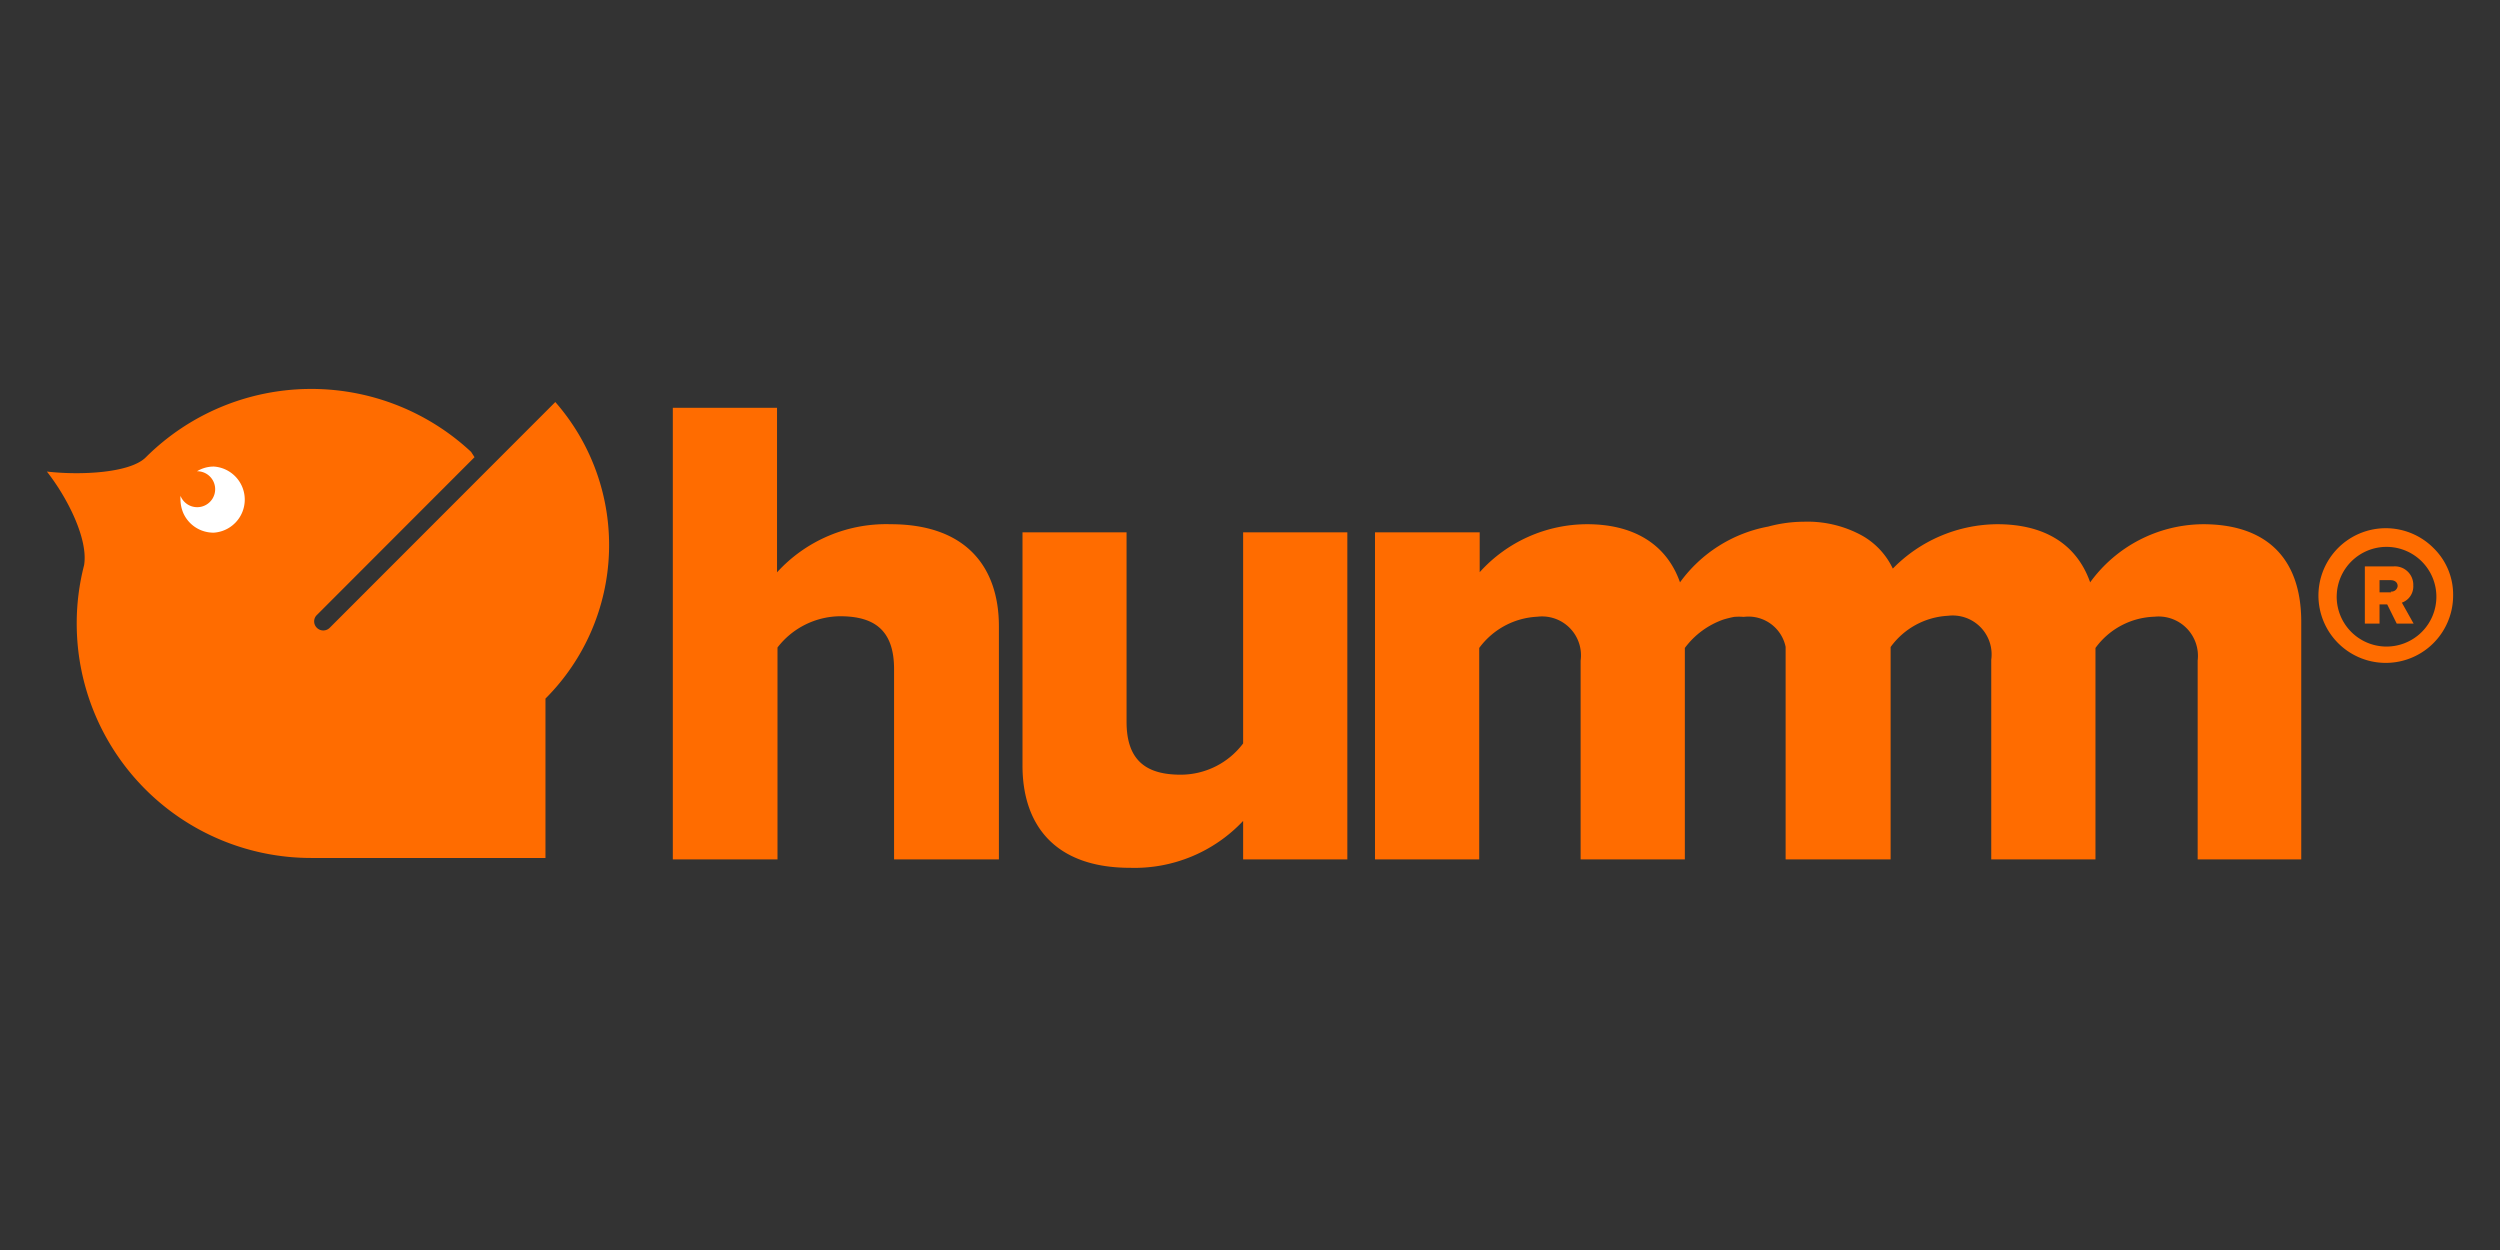
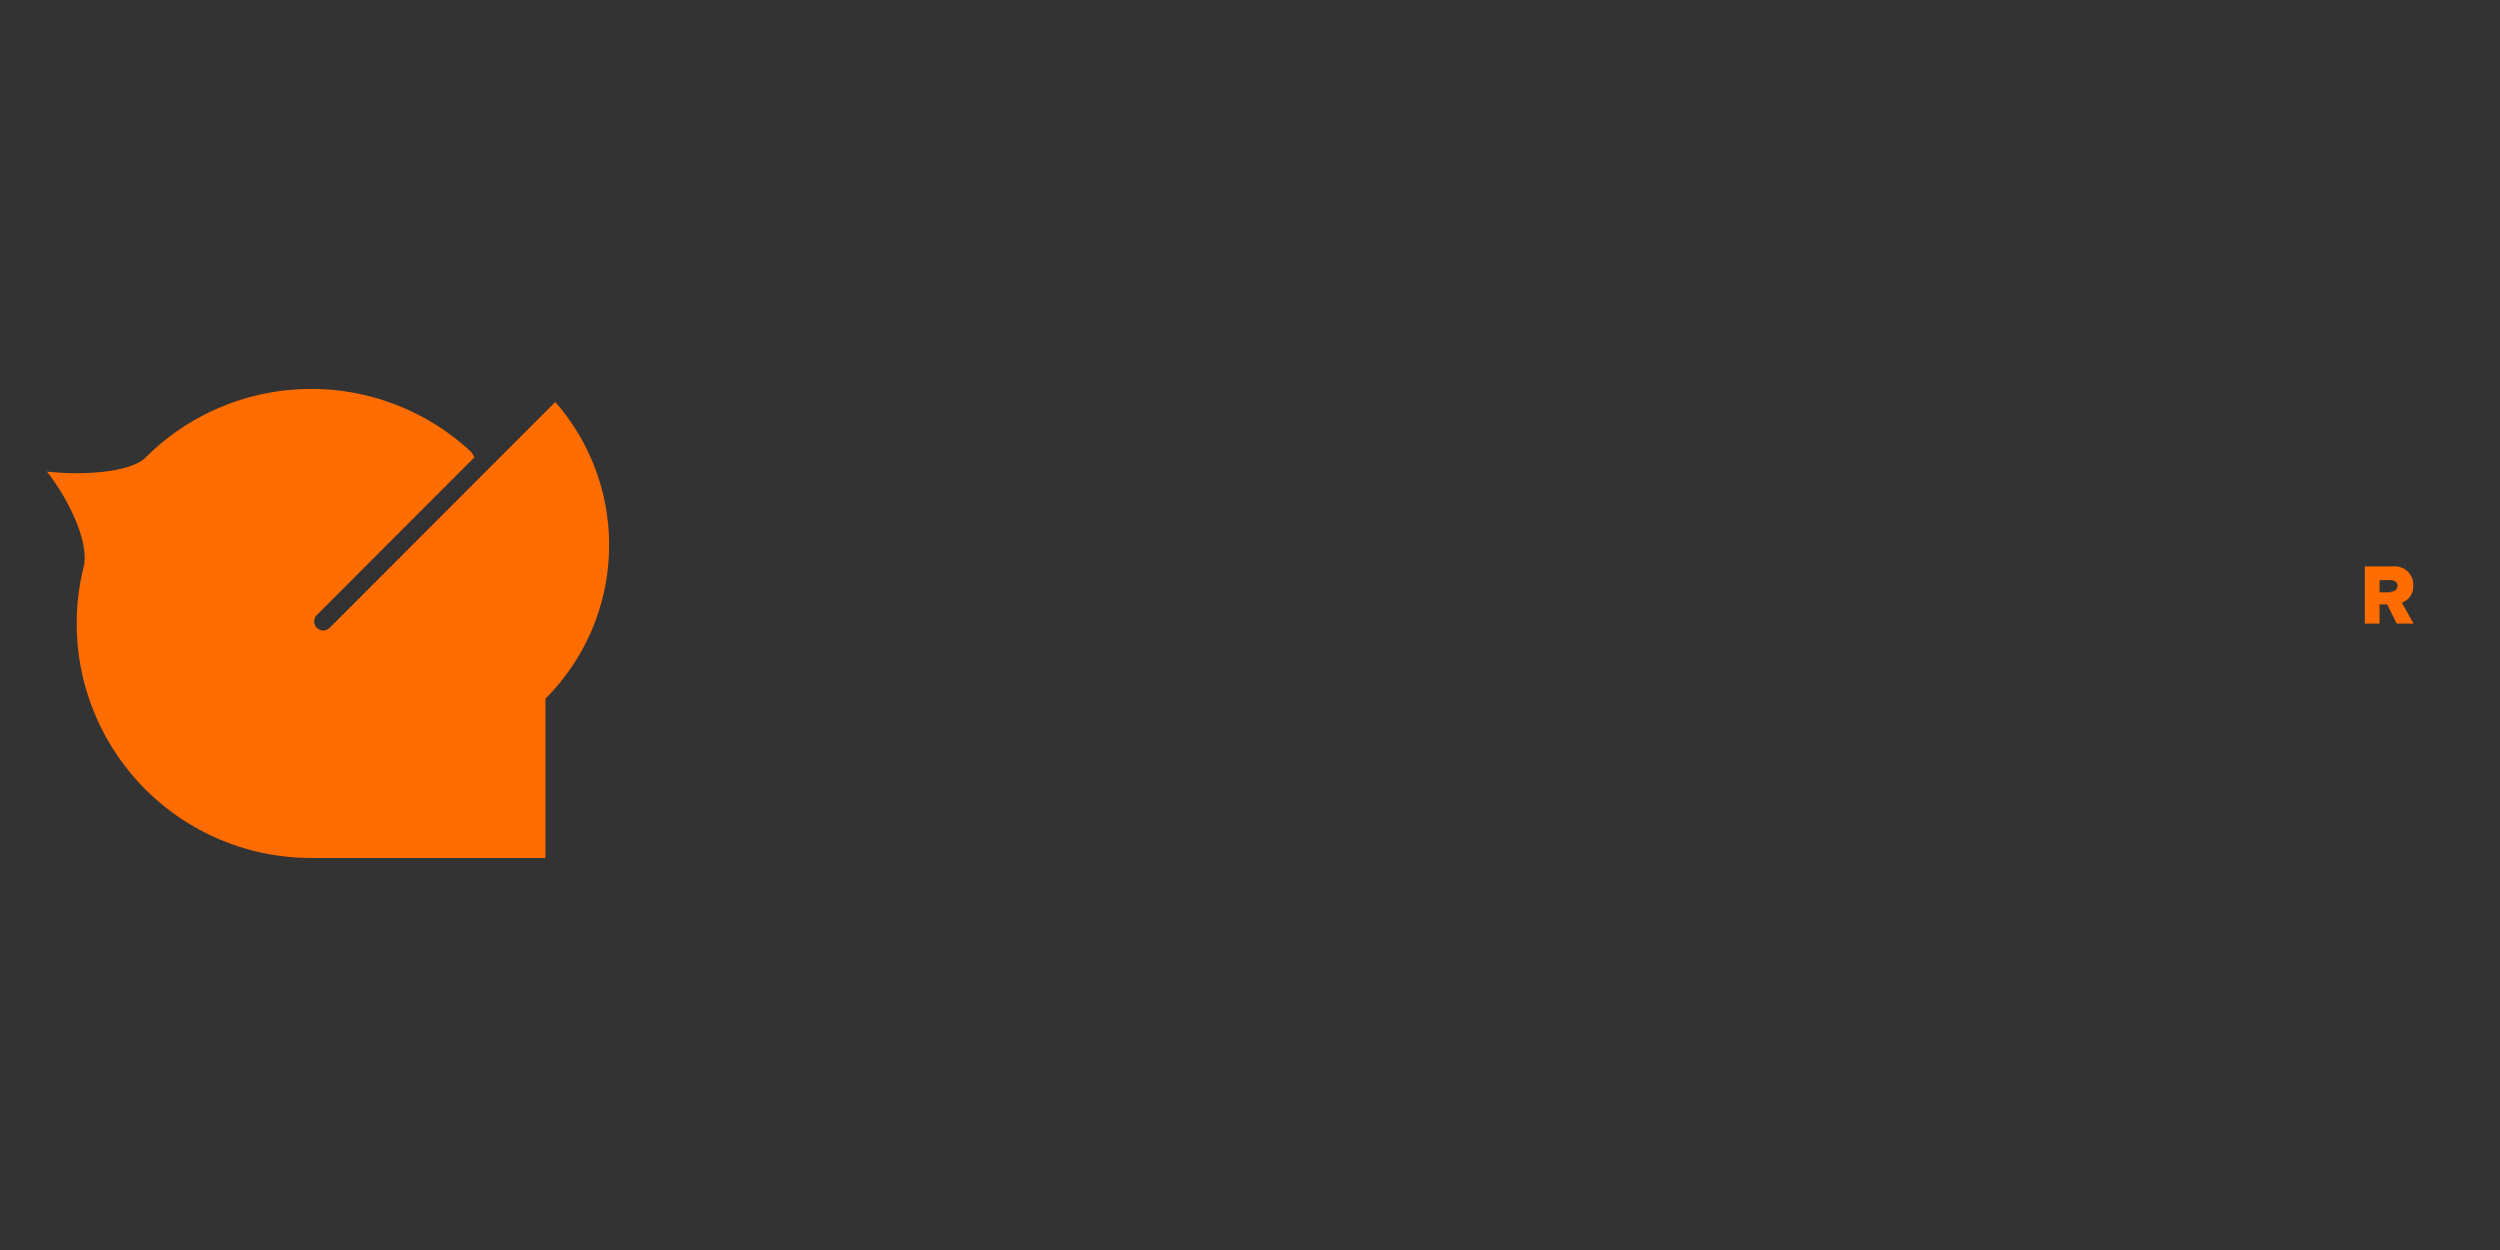
<svg xmlns="http://www.w3.org/2000/svg" id="Layer_1" data-name="Layer 1" viewBox="0 0 160 80">
  <rect x="0" y="0" width="160" height="80" fill="#333333" stroke="none" />
  <defs>
    <style>.cls-1,.cls-3{fill:#ff6c00;}.cls-2{fill:#fff;}.cls-3{fill-rule:evenodd;}</style>
  </defs>
-   <path class="cls-1" d="M141,33.55a9,9,0,0,0-7.23,3.72c-.87-2.47-2.95-3.72-5.94-3.72a9.43,9.43,0,0,0-6.69,2.84,4.76,4.76,0,0,0-2-2.13,7.25,7.25,0,0,0-3.69-.87,8.84,8.84,0,0,0-2.28.31,9,9,0,0,0-5.65,3.57c-.87-2.47-3-3.72-5.94-3.72a9.27,9.27,0,0,0-6.88,3.07V34.07H88V55h6.67V41.47a4.91,4.91,0,0,1,3.72-2,2.49,2.49,0,0,1,2.77,2.81V55h6.67V41.47a5.23,5.23,0,0,1,2.47-1.82,7,7,0,0,1,.69-.17,4,4,0,0,1,.61,0,2.43,2.43,0,0,1,2.68,1.92V55H121V41.41a4.84,4.84,0,0,1,3.67-2,2.49,2.49,0,0,1,2.77,2.81V55h6.67V41.47a4.85,4.85,0,0,1,3.77-2,2.52,2.52,0,0,1,2.77,2.81V55h6.63V39.83C147.29,35.54,144.86,33.55,141,33.55ZM79.56,55h6.67V34.07H79.56V47.58a5,5,0,0,1-4,2c-2.16,0-3.46-.87-3.46-3.38V34.07H65.44V49c0,3.85,2.12,6.54,6.88,6.54a9.54,9.54,0,0,0,7.24-3V55ZM57.22,42.82c0-2.56-1.34-3.38-3.46-3.38a5.12,5.12,0,0,0-4,2V55H43.06V26.1h6.67V36.63A9.45,9.45,0,0,1,57,33.55c4.77,0,6.93,2.68,6.93,6.54V55H57.22Z" />
  <path class="cls-1" d="M35.54,25.73,21.1,40.18a.58.58,0,0,1-.82,0,.57.57,0,0,1,0-.82l10.09-10.1-.22-.34a15,15,0,0,0-20.82.35c-1,1-4.15,1.16-6.33.91,1.35,1.72,2.66,4.36,2.38,6a14.84,14.84,0,0,0-.47,3.73,15,15,0,0,0,15,15h15V44.71A13.89,13.89,0,0,0,35.54,25.73Z" />
-   <path class="cls-2" d="M13.66,34.09a2.11,2.11,0,0,1-1.94-1.28,2.29,2.29,0,0,1-.17-.87.92.92,0,0,1,0-.16v-.05a1.15,1.15,0,1,0,1.06-1.57h0a2.06,2.06,0,0,1,1.08-.3,2.12,2.12,0,0,1,0,4.23Z" />
  <path class="cls-1" d="M154.47,39.91l-.75-1.34a1.1,1.1,0,0,0,.73-1.1,1.18,1.18,0,0,0-1.27-1.22h-1.83v3.66h.94V38.68h.49l.61,1.23Zm-1.43-2h-.75v-.78H153c.25,0,.45.13.45.38A.4.4,0,0,1,153,37.86Z" />
-   <path class="cls-3" d="M155.76,35.09a4.31,4.31,0,1,0,1.24,3A4.15,4.15,0,0,0,155.76,35.09Zm-6.21,3A3.19,3.19,0,1,0,152.73,35,3.19,3.19,0,0,0,149.55,38.14Z" />
</svg>